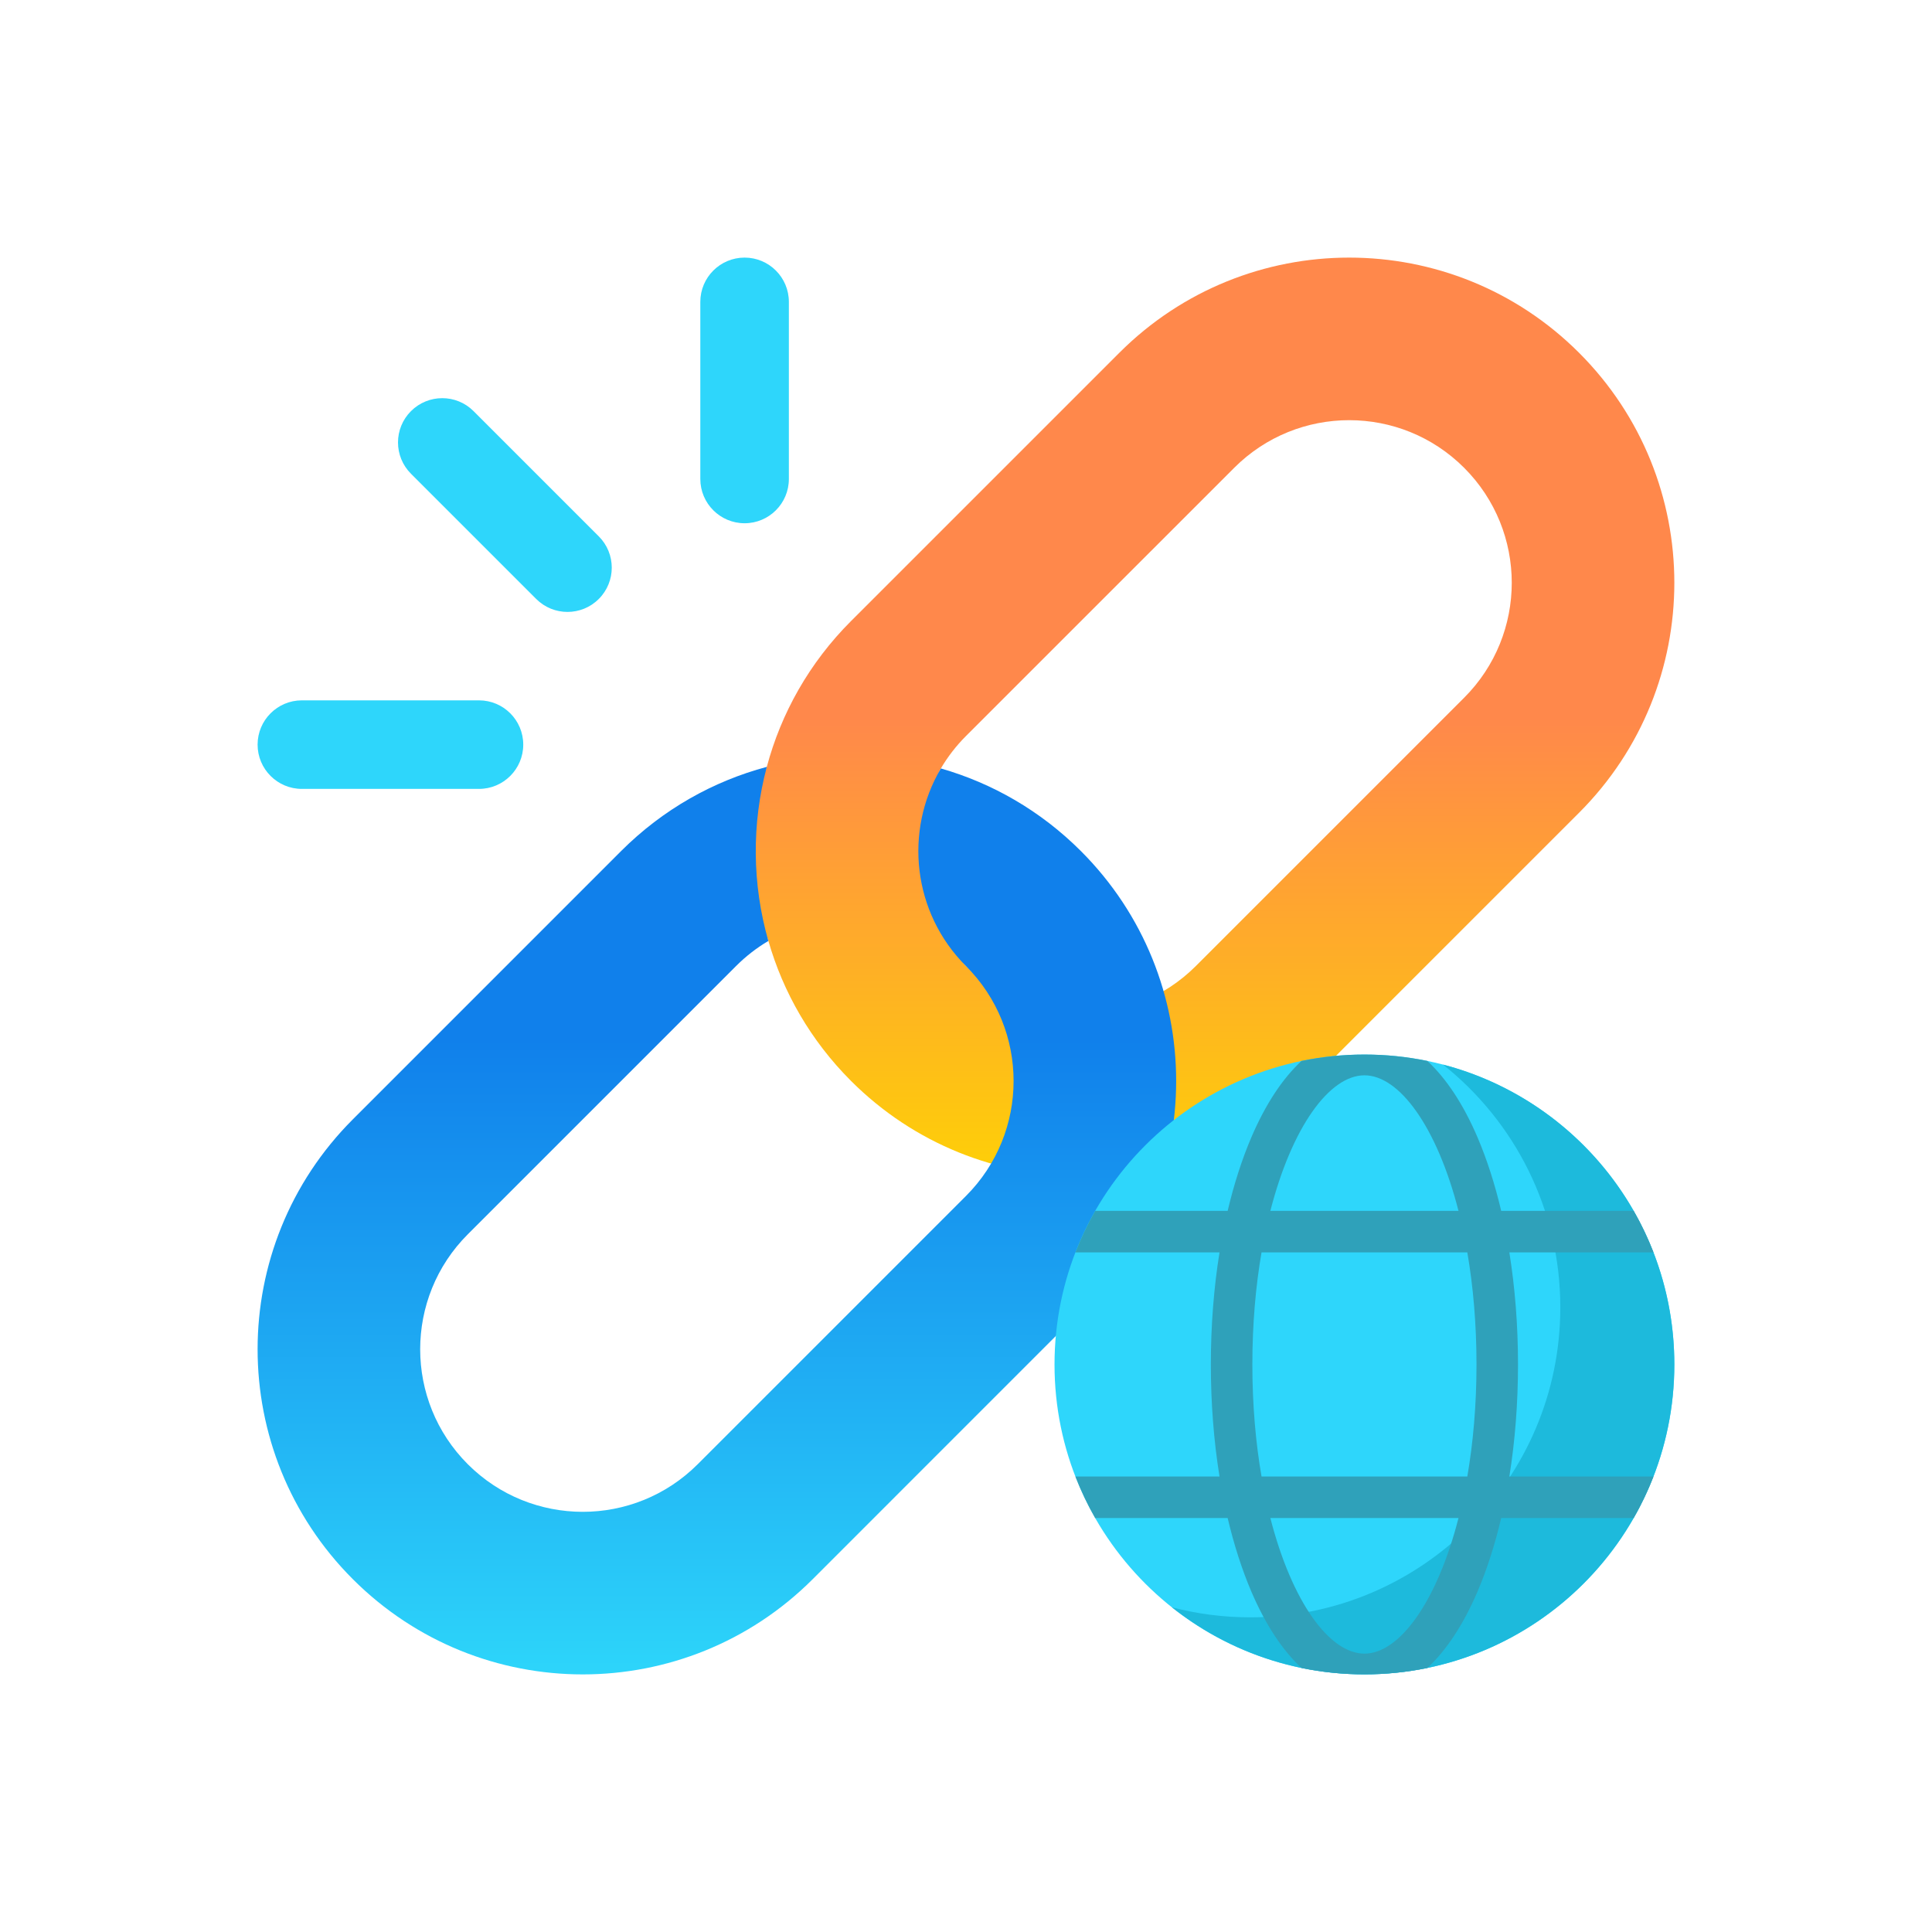
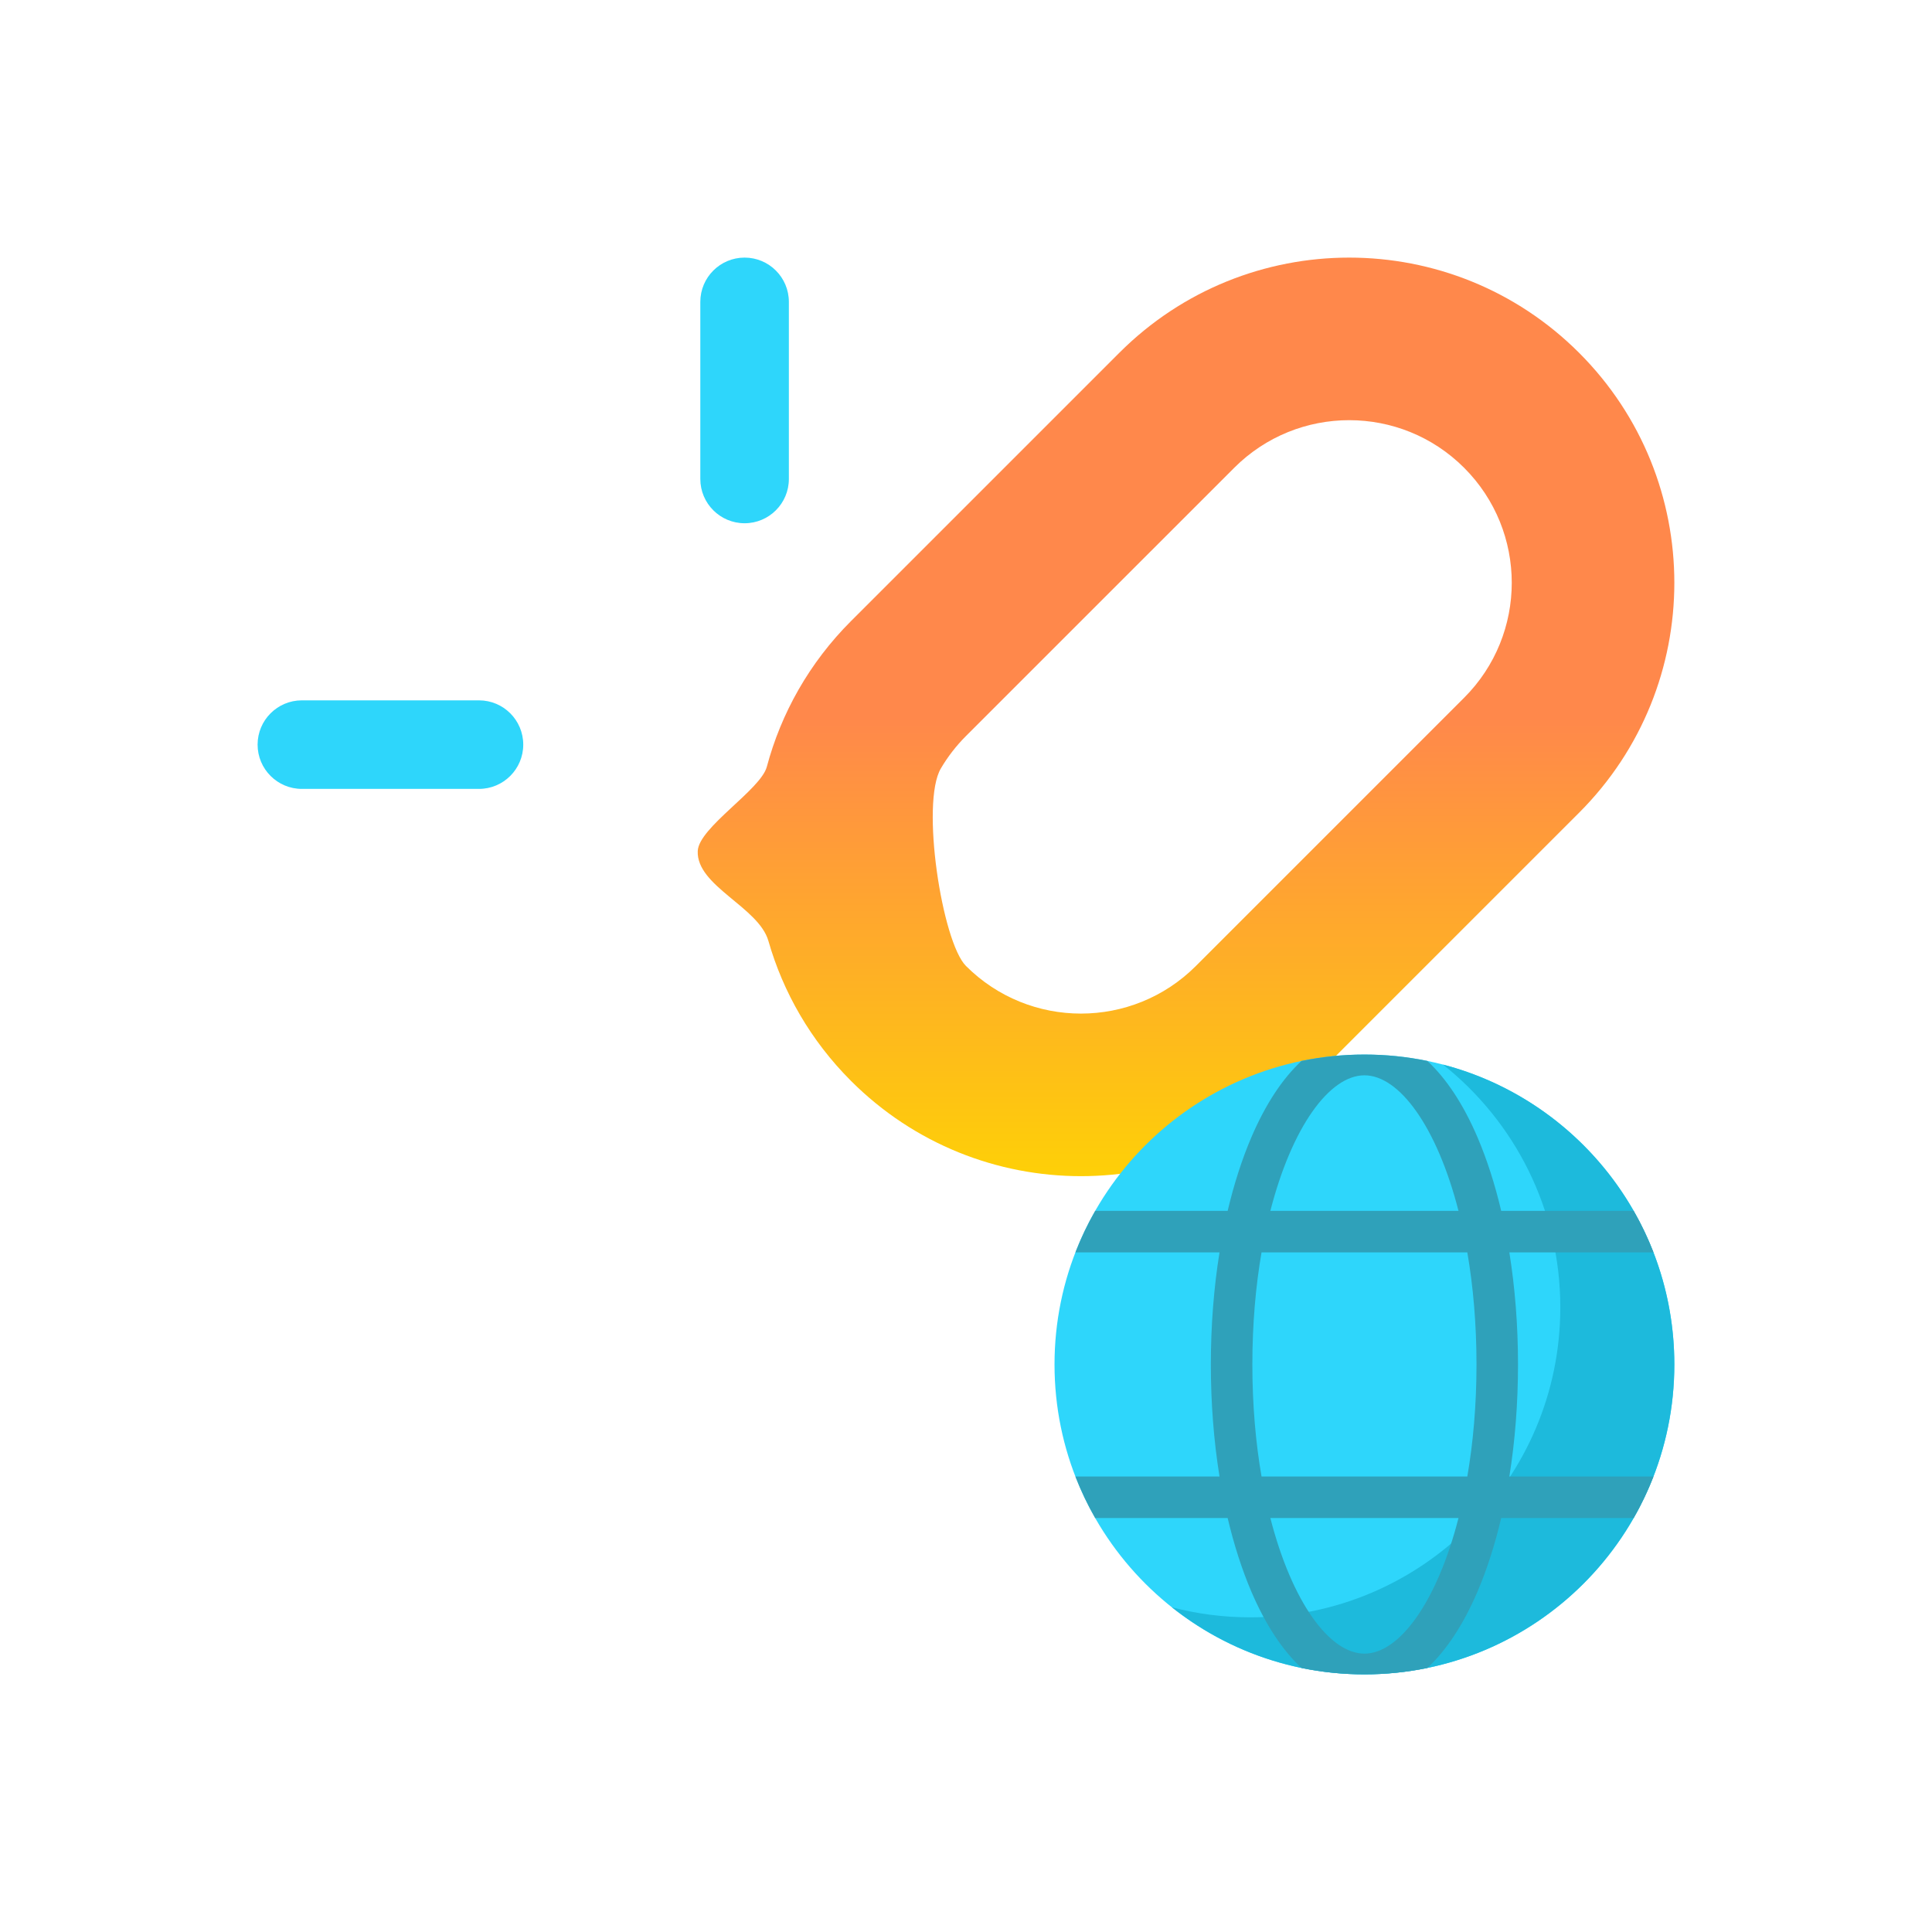
<svg xmlns="http://www.w3.org/2000/svg" width="60" height="60" viewBox="0 0 60 60" fill="none">
  <path d="M49.041 10.958C45.097 7.014 38.703 7.014 34.76 10.958L26.429 19.288C25.128 20.589 24.257 22.156 23.814 23.814C23.624 24.526 21.701 25.697 21.669 26.429C21.621 27.516 23.561 28.166 23.863 29.22C24.319 30.812 25.175 32.315 26.429 33.569C30.373 37.513 36.767 37.513 40.71 33.569L49.041 25.239C52.984 21.295 52.984 14.901 49.041 10.958ZM37.14 29.999C35.168 31.971 31.971 31.971 29.999 29.999C29.257 29.257 28.586 24.935 29.22 23.863C29.432 23.504 29.691 23.166 29.999 22.858L38.33 14.528C40.302 12.556 43.499 12.556 45.47 14.528C47.442 16.5 47.442 19.697 45.47 21.669L37.14 29.999Z" fill="url(#paint0_linear_34_4931)" />
-   <path d="M33.569 26.431C32.315 25.177 30.812 24.321 29.22 23.865C28.075 25.801 28.335 28.338 29.999 30.002C31.971 31.973 31.971 35.17 29.999 37.142L21.668 45.473C19.697 47.444 16.5 47.444 14.528 45.473C12.556 43.501 12.556 40.304 14.528 38.332L22.858 30.002C23.166 29.694 23.504 29.434 23.862 29.222C23.357 27.459 23.341 25.586 23.814 23.816C22.156 24.259 20.589 25.131 19.288 26.431L10.958 34.762C7.014 38.706 7.014 45.099 10.958 49.043C14.901 52.986 21.295 52.986 25.239 49.043L33.569 40.712C37.513 36.769 37.513 30.375 33.569 26.431Z" fill="url(#paint1_linear_34_4931)" />
  <path d="M42.374 51.999C47.689 51.999 51.998 47.69 51.998 42.375C51.998 37.059 47.689 32.75 42.374 32.75C37.058 32.75 32.749 37.059 32.749 42.375C32.749 47.69 37.058 51.999 42.374 51.999Z" fill="#2ED6FB" />
  <path d="M44.812 33.06C47.033 34.824 48.457 37.547 48.457 40.603C48.457 45.919 44.148 50.228 38.833 50.228C37.99 50.228 37.173 50.119 36.395 49.916C38.037 51.22 40.114 51.998 42.374 51.998C47.689 51.998 51.998 47.689 51.998 42.374C51.998 37.9 48.947 34.14 44.812 33.06Z" fill="#1DBADC" />
-   <path d="M18.596 18.601C18.06 19.138 17.189 19.138 16.652 18.601L12.763 14.712C12.226 14.175 12.226 13.305 12.763 12.768C13.3 12.231 14.171 12.231 14.707 12.768L18.596 16.657C19.133 17.194 19.133 18.064 18.596 18.601Z" fill="#2ED6FB" />
  <path d="M23.124 16.25C22.365 16.25 21.749 15.634 21.749 14.875V9.375C21.749 8.616 22.365 8 23.124 8C23.883 8 24.499 8.616 24.499 9.375V14.875C24.499 15.634 23.883 16.25 23.124 16.25Z" fill="#2ED6FB" />
  <path d="M16.25 23.125C16.25 22.365 15.634 21.75 14.875 21.75H9.375C8.616 21.75 8 22.365 8 23.125C8 23.884 8.616 24.5 9.375 24.5H14.875C15.634 24.5 16.25 23.884 16.25 23.125Z" fill="#2ED6FB" />
  <path d="M51.35 45.855H46.874C47.051 44.754 47.143 43.58 47.143 42.375C47.143 41.169 47.051 39.995 46.874 38.894H51.35C51.176 38.447 50.971 38.017 50.735 37.605H46.621C46.426 36.776 46.178 36.005 45.883 35.315C45.443 34.289 44.915 33.492 44.327 32.948C43.696 32.818 43.043 32.75 42.374 32.75C41.704 32.75 41.051 32.818 40.42 32.948C39.832 33.492 39.304 34.289 38.864 35.315C38.569 36.005 38.322 36.776 38.126 37.605H34.012C33.777 38.017 33.571 38.447 33.398 38.894H37.873C37.696 39.995 37.604 41.169 37.604 42.374C37.604 43.58 37.696 44.754 37.873 45.855H33.398C33.571 46.302 33.777 46.732 34.012 47.144H38.126C38.322 47.973 38.569 48.744 38.864 49.434C39.304 50.46 39.832 51.257 40.42 51.801C41.051 51.931 41.704 51.999 42.374 51.999C43.043 51.999 43.696 51.931 44.327 51.801C44.915 51.257 45.443 50.46 45.883 49.434C46.178 48.744 46.426 47.973 46.621 47.144H50.735C50.971 46.732 51.176 46.302 51.35 45.855ZM42.374 33.395C43.459 33.395 44.626 34.997 45.295 37.605H39.452C40.122 34.997 41.288 33.395 42.374 33.395ZM42.374 51.355C41.288 51.355 40.122 49.752 39.452 47.144H45.295C44.626 49.752 43.459 51.355 42.374 51.355ZM45.569 45.855H39.178C38.997 44.804 38.893 43.635 38.893 42.375C38.893 41.114 38.997 39.945 39.178 38.894H45.569C45.75 39.945 45.854 41.114 45.854 42.375C45.854 43.635 45.75 44.804 45.569 45.855Z" fill="#2FA1BA" />
  <defs>
    <linearGradient id="paint0_linear_34_4931" x1="36.834" y1="8.003" x2="36.834" y2="36.529" gradientUnits="userSpaceOnUse">
      <stop offset="0.5" stop-color="#FF884B" />
      <stop offset="1" stop-color="#FED007" />
    </linearGradient>
    <linearGradient id="paint1_linear_34_4931" x1="22.264" y1="52.001" x2="22.264" y2="23.816" gradientUnits="userSpaceOnUse">
      <stop stop-color="#2DD5FA" />
      <stop offset="0.7" stop-color="#1080EB" />
    </linearGradient>
  </defs>
</svg>